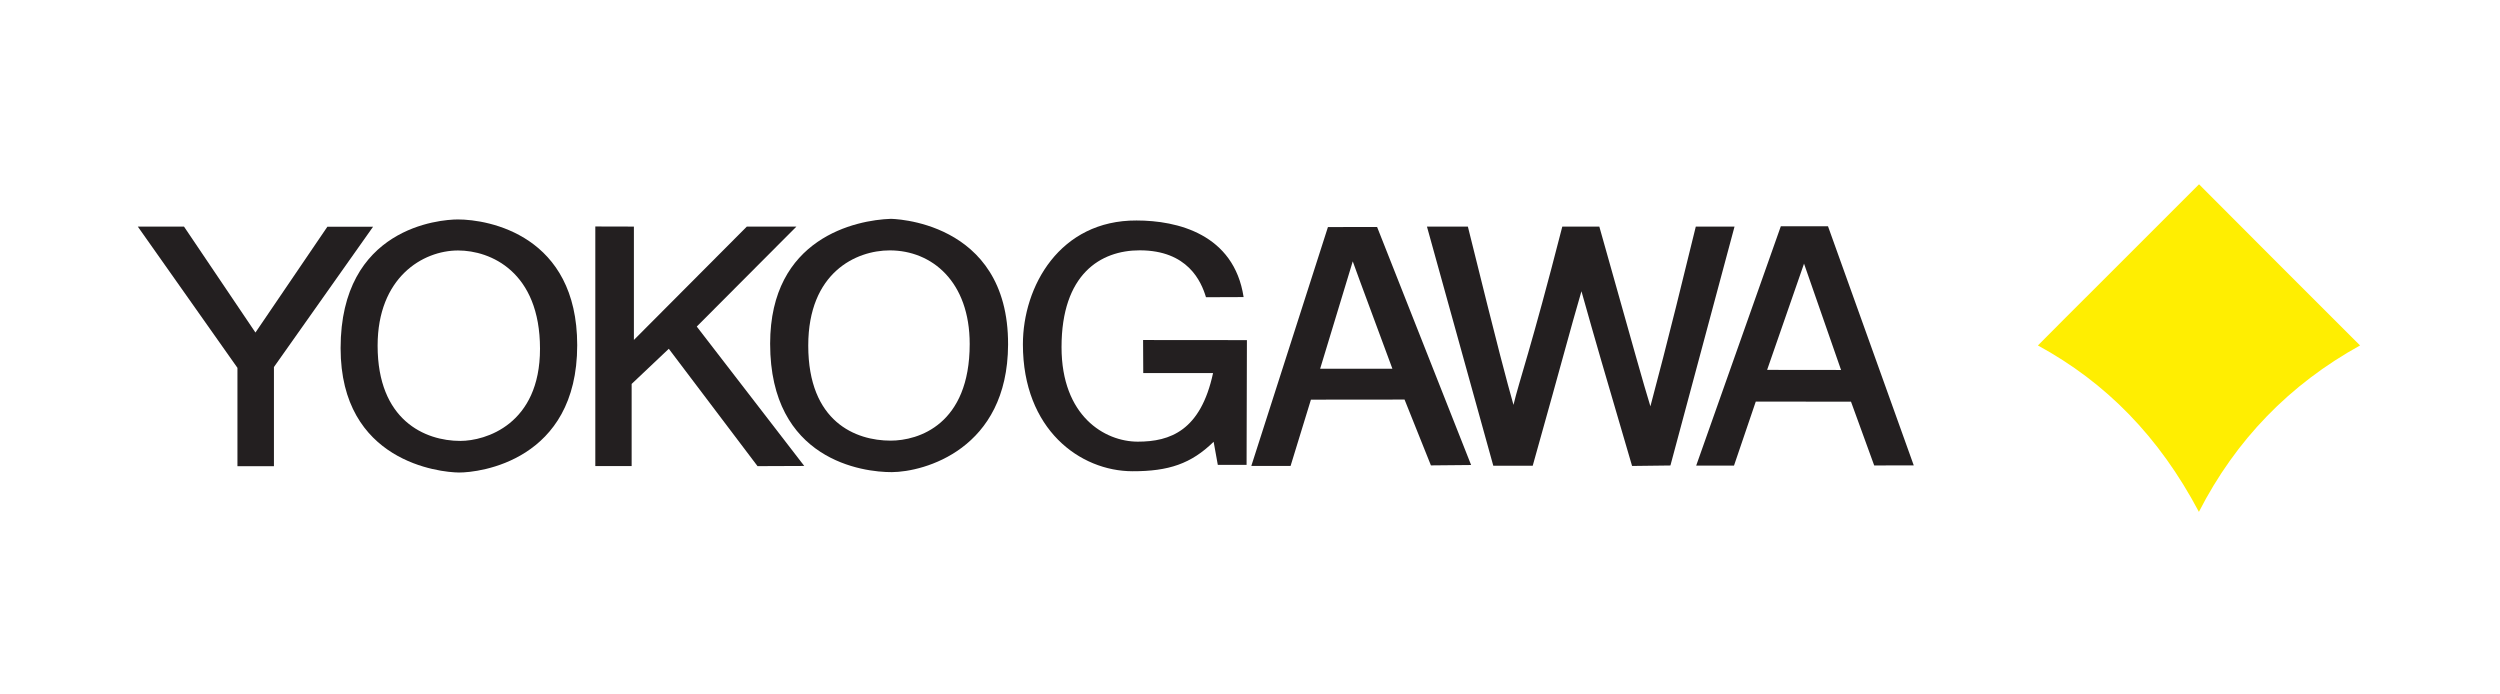
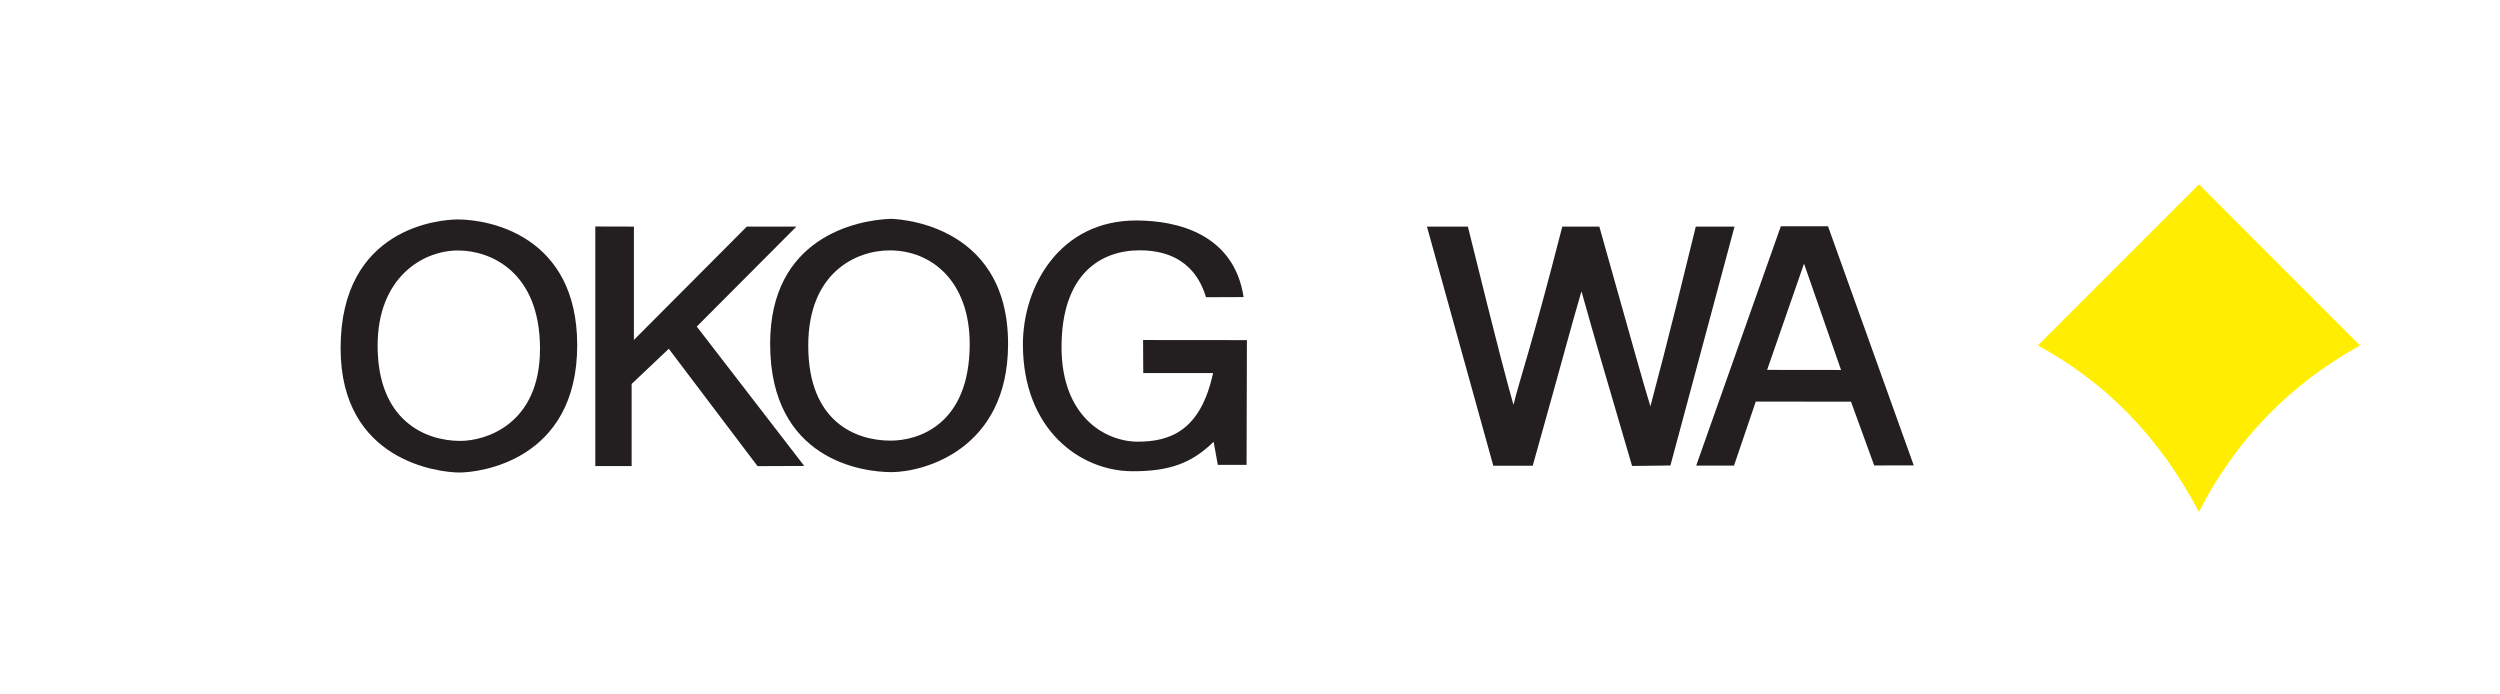
<svg xmlns="http://www.w3.org/2000/svg" xml:space="preserve" width="90mm" height="25mm" version="1.1" style="shape-rendering:geometricPrecision; text-rendering:geometricPrecision; image-rendering:optimizeQuality; fill-rule:evenodd; clip-rule:evenodd" viewBox="0 0 9000 2500">
  <defs>
    <style type="text/css"> .fil1 {fill:#231F20;fill-rule:nonzero} .fil0 {fill:#FFEE01;fill-rule:nonzero} </style>
  </defs>
  <g id="Слой_x0020_1">
    <g id="layer1">
      <g id="g5069">
        <path id="path158" class="fil0" d="M7916.03 1842.68c133,-259.6 326.42,-458.59 580.17,-599.04 0,0.68 -579.69,-579.52 -579.69,-580.17 -290.15,290.93 -461.52,460.38 -580.06,580.17 -0.12,0 1.14,0.68 0,0 245.35,133.72 436,327.8 579.58,599.04z" />
-         <polygon id="path162" class="fil1" points="986.19,1678.2 854.81,1678.2 854.81,1324.22 496.2,815.86 662.48,815.85 919.61,1197.14 1178.53,816.25 1343.04,816.27 986.18,1321.28 " />
        <g>
-           <path id="path166" class="fil1" d="M1648.47 790.02c-65.08,0 -422.31,28.82 -422.31,463.56 0,409.64 357.7,446.93 426.28,447.48 72.05,0.51 425.5,-41.5 425.5,-458.4 0,-395.29 -318.08,-452.64 -429.47,-452.64l0 0zm8.77 797.27c-127.61,0 -297.84,-74.33 -297.84,-342.88 0,-245.23 162.06,-342.69 289.67,-342.69 116.66,0 294.95,76.2 294.95,353.92 0,272.81 -196.72,331.65 -286.8,331.65l0.02 0zm0 0l0 0 0 0z" />
+           <path id="path166" class="fil1" d="M1648.47 790.02c-65.08,0 -422.31,28.82 -422.31,463.56 0,409.64 357.7,446.93 426.28,447.48 72.05,0.51 425.5,-41.5 425.5,-458.4 0,-395.29 -318.08,-452.64 -429.47,-452.64l0 0zm8.77 797.27c-127.61,0 -297.84,-74.33 -297.84,-342.88 0,-245.23 162.06,-342.69 289.67,-342.69 116.66,0 294.95,76.2 294.95,353.92 0,272.81 -196.72,331.65 -286.8,331.65l0.02 0zm0 0z" />
        </g>
        <polygon id="path170" class="fil1" points="2273.92,1677.81 2143.13,1677.81 2143.13,815.35 2282.03,815.69 2282.03,1223.78 2688.49,815.81 2867.01,815.81 2508.36,1175.61 2895.3,1677.43 2727.12,1678.11 2407.66,1255.63 2273.94,1382.15 " />
        <g>
          <path id="path174" class="fil1" d="M3206.76 787.83c-124.55,4.27 -434.27,67.85 -434.27,449.69 0,420.2 335.19,462.67 438.24,462.13 115.28,-0.68 416.85,-81.13 418.34,-458.95 1.74,-452.7 -427.35,-452.82 -422.31,-452.87l0 0zm-0.72 798.45c-124.78,0 -296.34,-66.77 -296.34,-342.26 0,-263.07 172.28,-342.63 293.4,-342.63 152.03,0 287.81,112.53 287.81,336.99 0,289.98 -184.1,347.92 -284.87,347.92l0 -0.02zm0 0l0 0 0 0z" />
        </g>
        <g>
          <path id="path178" class="fil1" d="M4115.1 1224.09l373.79 0.34 -1.21 449.16 -103.57 0 -15.02 -83.17c-80.88,78.96 -161.7,106.4 -292.25,106.04 -188.43,-0.34 -394.39,-149.94 -394.39,-456.83 0,-208.6 132.41,-447.05 409.16,-445.86 146.64,0 350.79,48.88 385.38,275.73l-135.47 0.51c-17.11,-57.11 -65.75,-168.8 -238.62,-168.8 -141.47,0 -281.38,86.16 -281.38,348.58 0,248.29 155.52,340.22 274.6,340.22 116.43,0 226.44,-39.62 270.88,-247.03l-251.3 0 -0.6 -118.94 0 0.05zm0 0l0 0 0 0z" />
        </g>
-         <path id="path182" class="fil1" d="M4957.52 817.09l-176.95 0.34 -275.87 860 141.36 0 73.26 -238.69 337.04 -0.34 94.93 237.01 144.72 -1.36 -338.49 -856.96zm-205 510.4l117.39 -386.59 25.23 69.3 117.51 317.29 -260.13 0z" />
        <g>
          <path id="path186" class="fil1" d="M5137.08 815.86l147.3 0c115.78,468.07 138.66,550.29 164.17,641.73 20.29,-86.17 62.33,-199.07 175.7,-641.73l133.36 0c134.5,477.2 154.55,550.81 183.86,646.9 20.41,-79.92 48.46,-175.1 163.39,-646.9l139.44 0 -230.76 859.89 -138.04 1.7c-111.87,-381.72 -125.62,-427.9 -182.25,-628.94 -46.6,160.21 -55.73,201.7 -175.46,628.16l-141.9 0 -238.81 -860.79 0 -0.02zm0 0l0 0 0 0z" />
        </g>
        <path id="path190" class="fil1" d="M6580.79 814.53l-169.8 0 -304.68 861.58 136.12 0 78.36 -230.41 342.81 0.35 83.52 229.61 142.37 -0.34 -308.7 -860.79zm-219.16 517.08l132.64 -381.72 -0.12 -1.74 133.67 383.77 -266.19 -0.31z" />
      </g>
    </g>
  </g>
</svg>